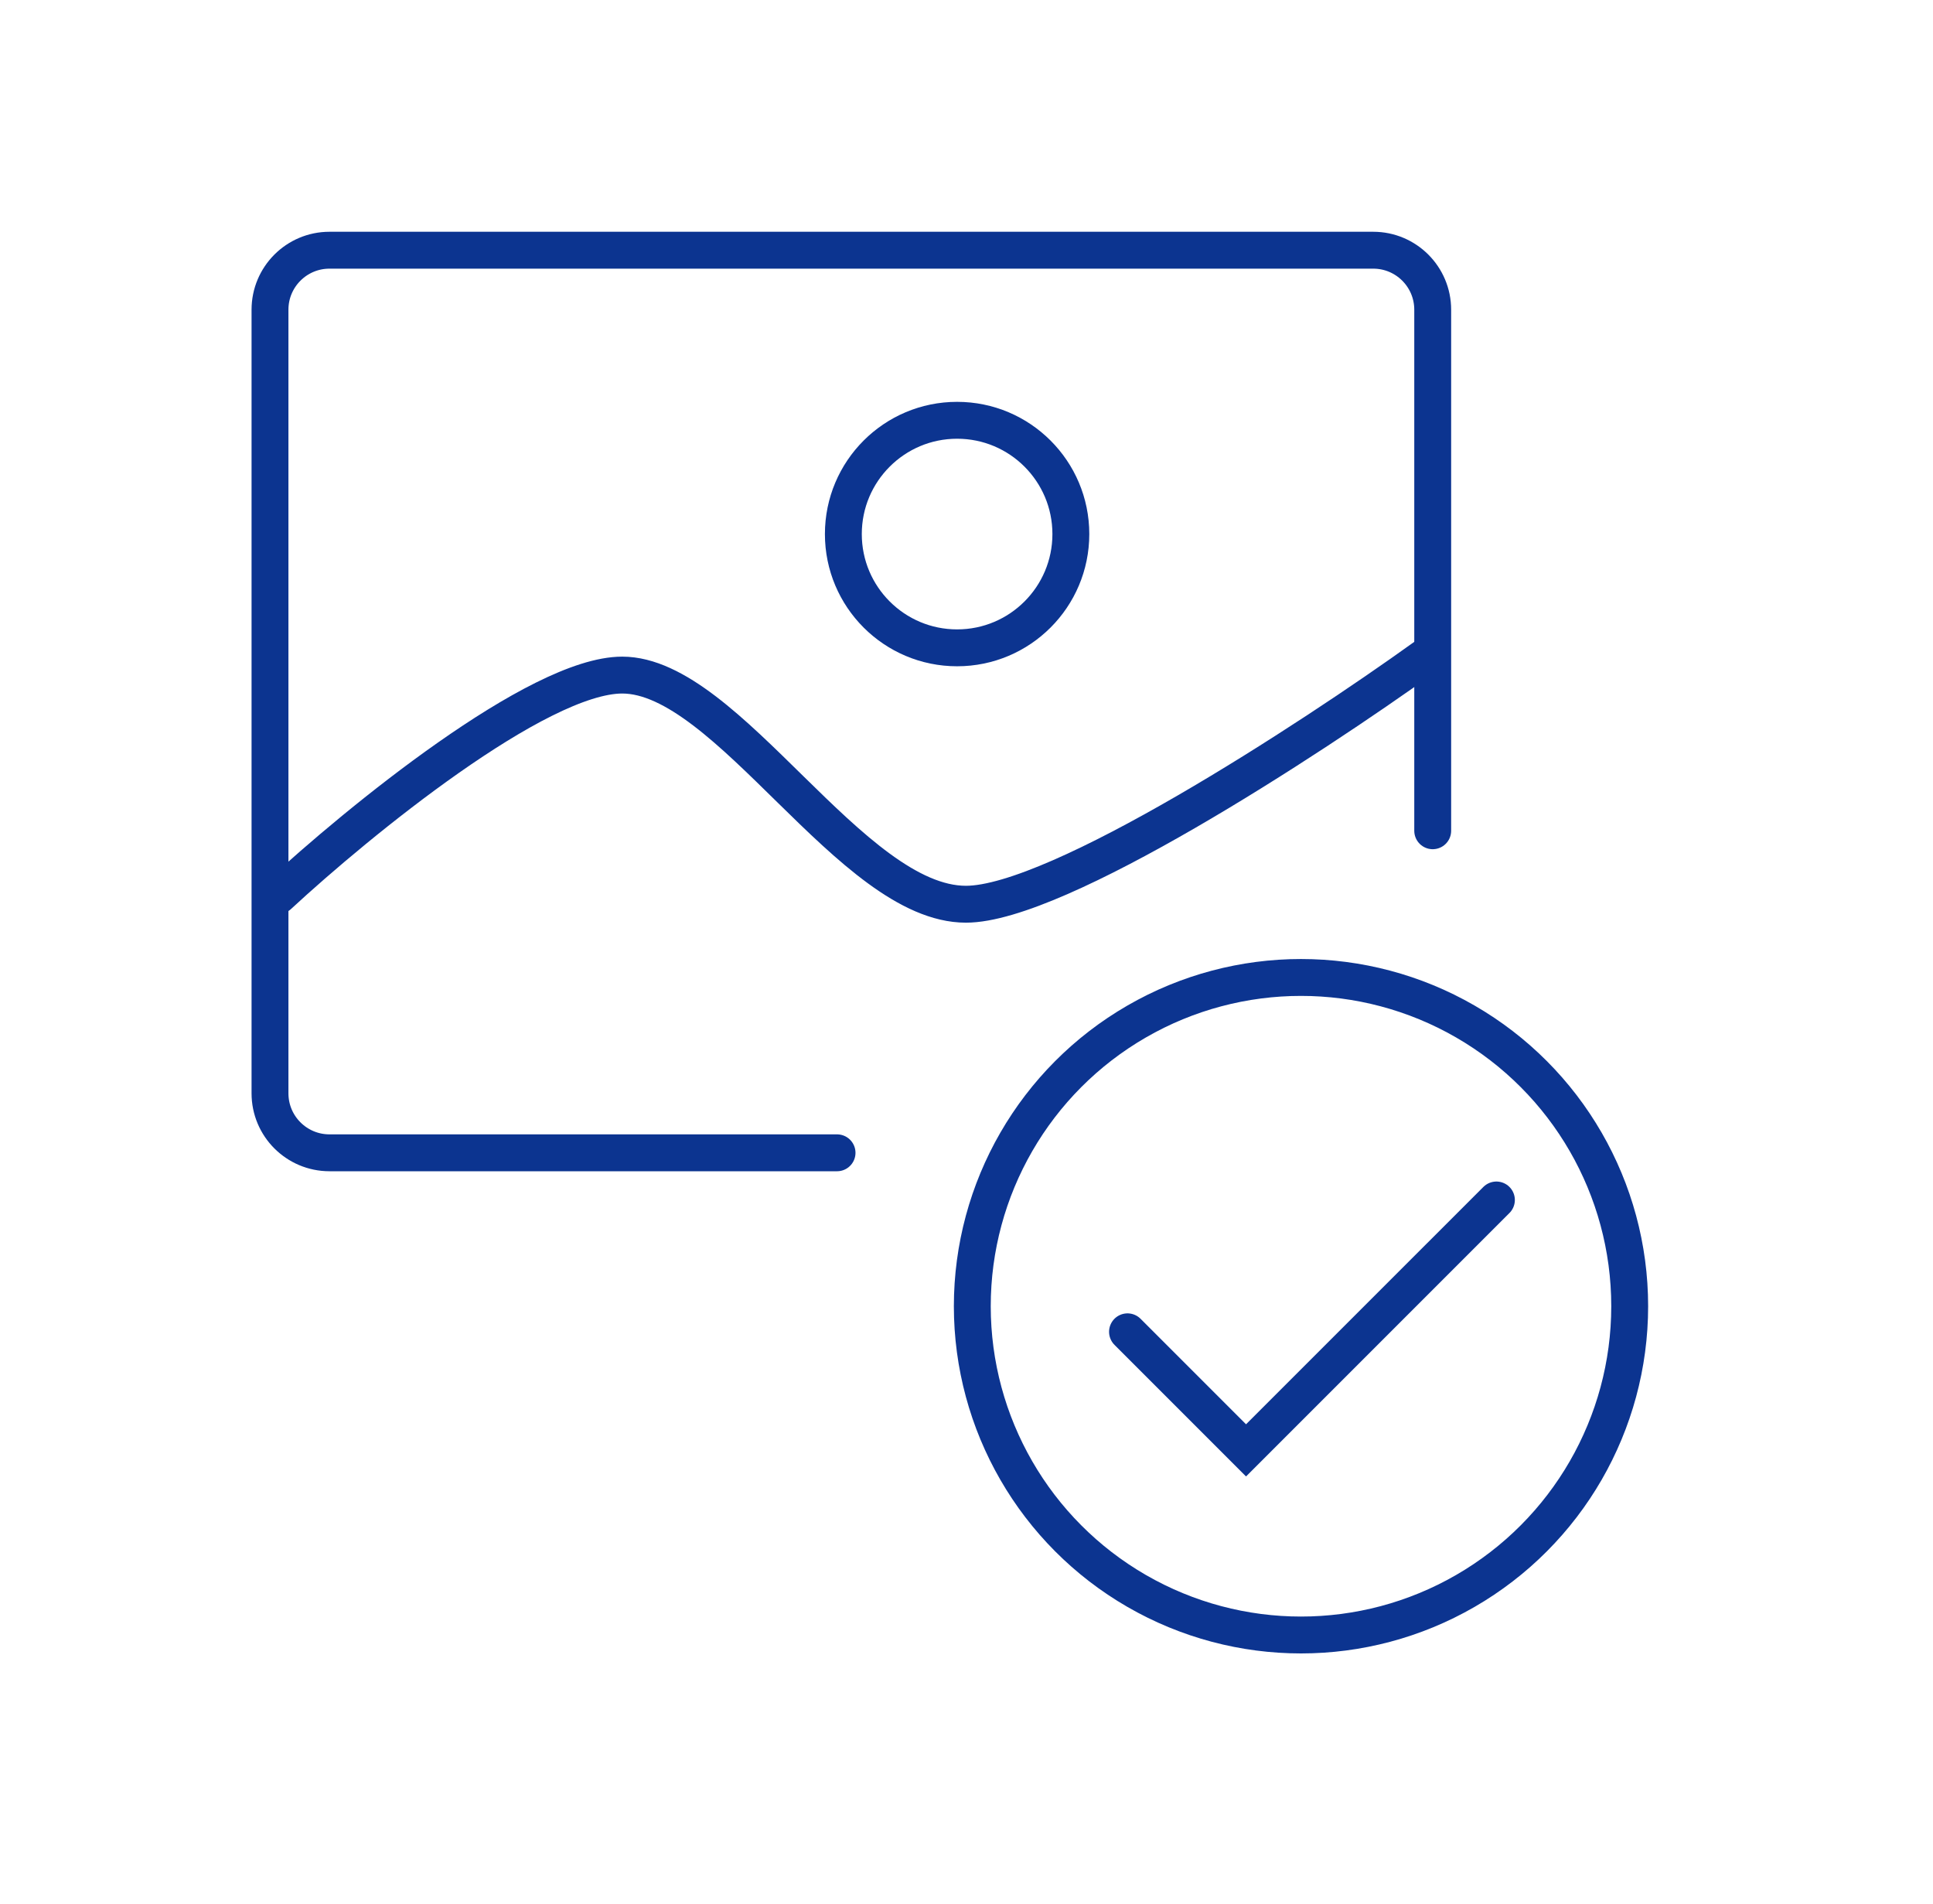
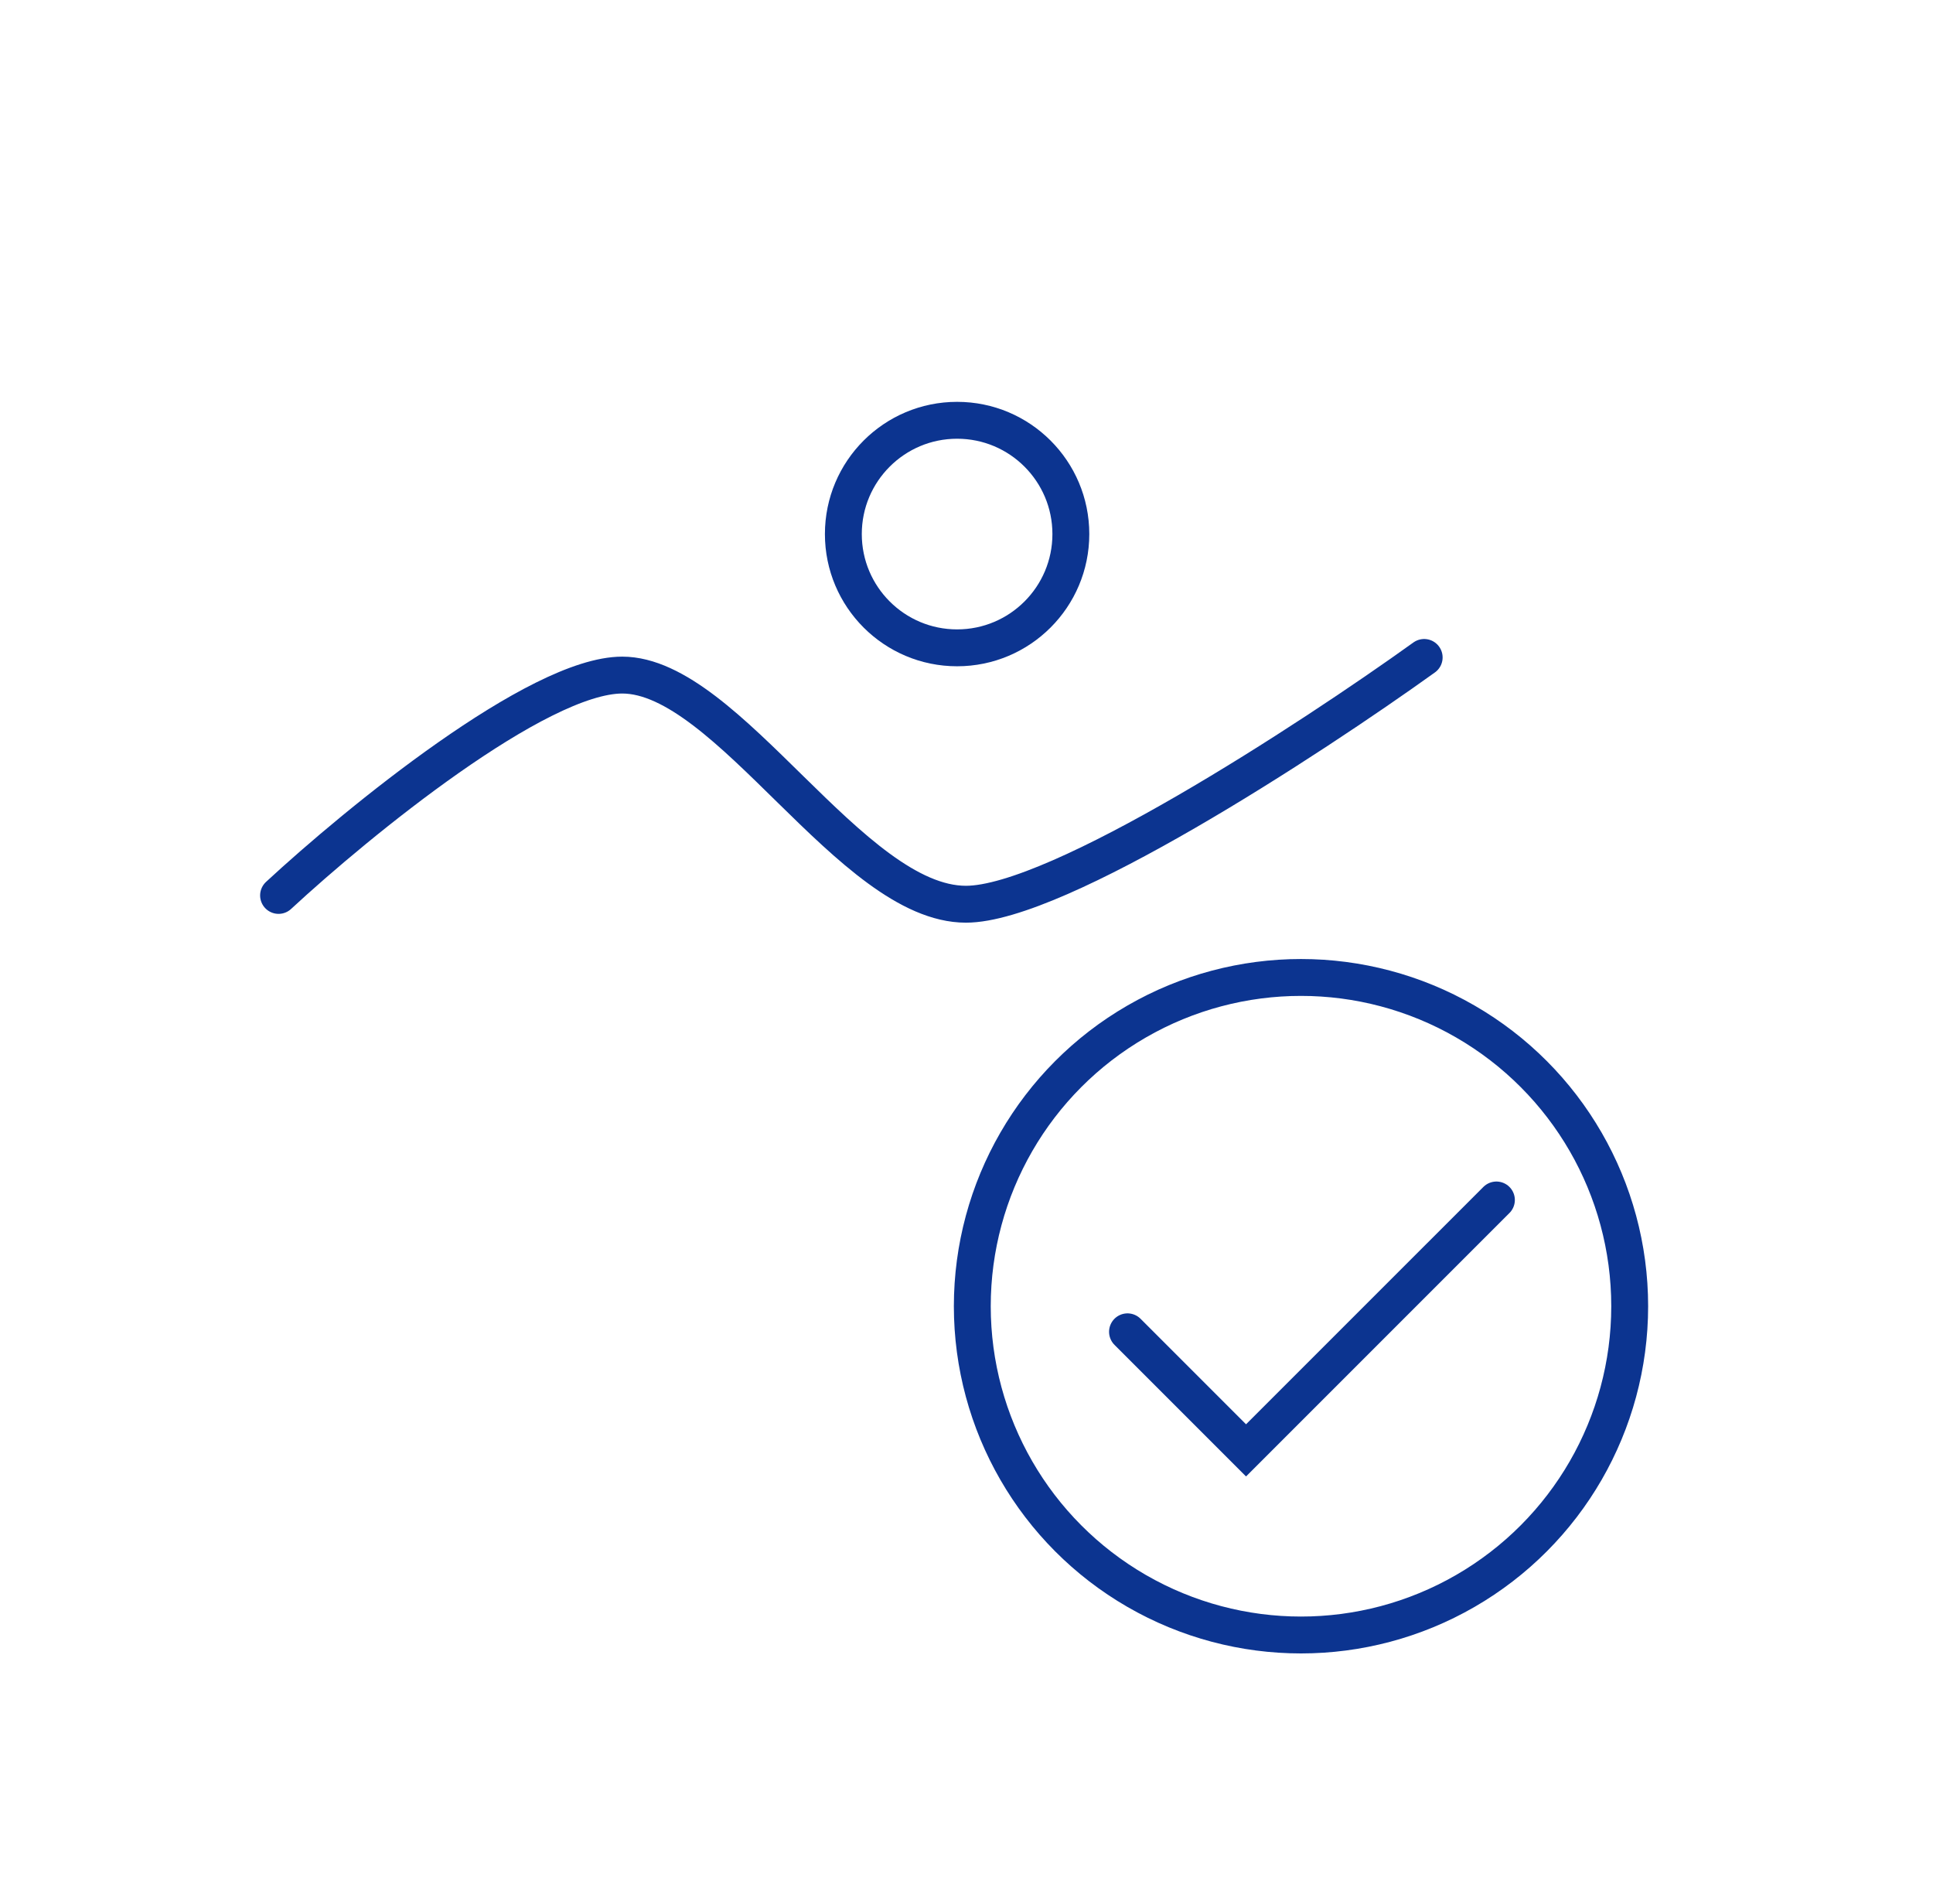
<svg xmlns="http://www.w3.org/2000/svg" width="65" height="64" viewBox="0 0 65 64" fill="none">
  <g clip-path="url(#clip0_241_125792)">
    <path d="M9.367 30.104C12.034 27.635 18.079 22.696 20.924 22.696C24.48 22.696 28.628 30.4 32.481 30.4C35.562 30.4 44.037 24.869 47.89 22.103" stroke="#0C3490" stroke-width="1.24" stroke-linecap="round" stroke-linejoin="round" />
    <circle cx="32.184" cy="17.955" r="3.825" stroke="#0C3490" stroke-width="1.24" />
-     <path d="M48.177 27.93V10.412C48.177 9.308 47.282 8.412 46.177 8.412H11.079C9.975 8.412 9.079 9.308 9.079 10.412V36.757C9.079 37.862 9.975 38.757 11.079 38.757H28.147" stroke="#0C3490" stroke-width="1.24" stroke-linecap="round" stroke-linejoin="round" />
    <path d="M37.914 44.775L41.9 48.761L50.319 40.343" stroke="#0C3490" stroke-width="1.24" stroke-linecap="round" />
    <circle cx="43.748" cy="43.915" r="11.053" stroke="#0C3490" stroke-width="1.24" />
  </g>
  <defs>
    <clipPath id="clip0_241_125792">
      <rect width="64" height="64" fill="white" transform="translate(0.25)" />
    </clipPath>
  </defs>
</svg>